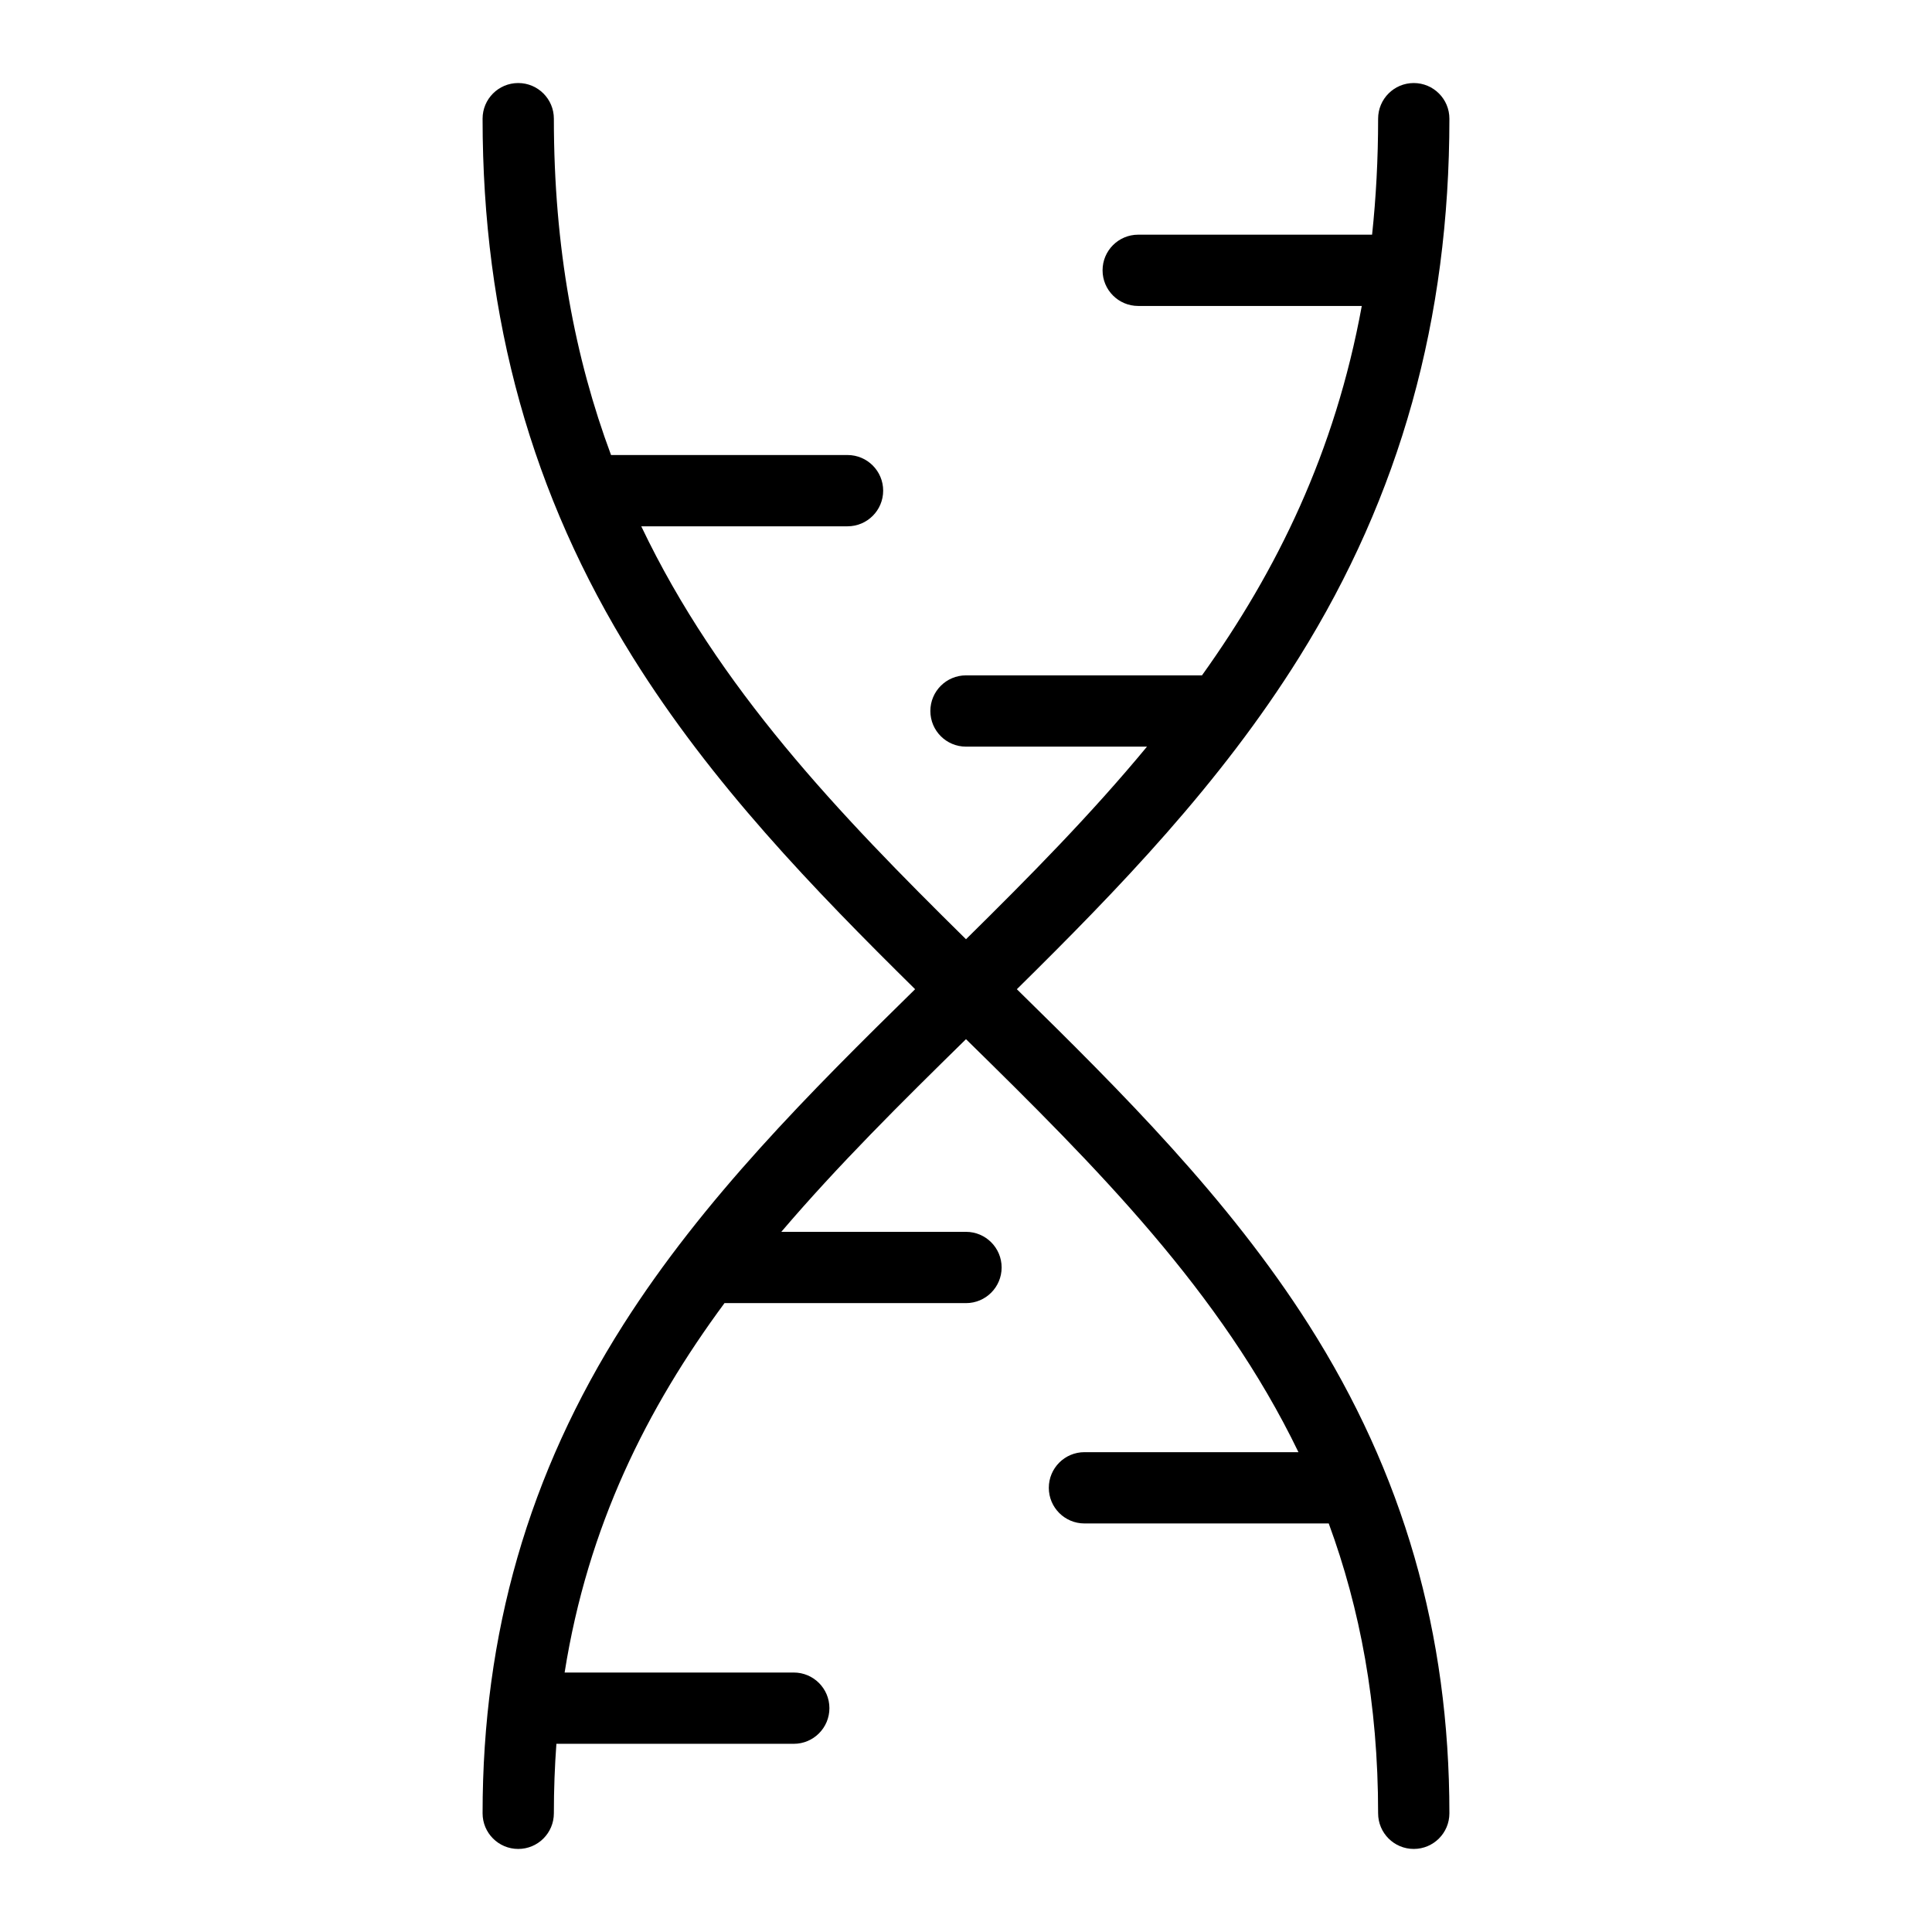
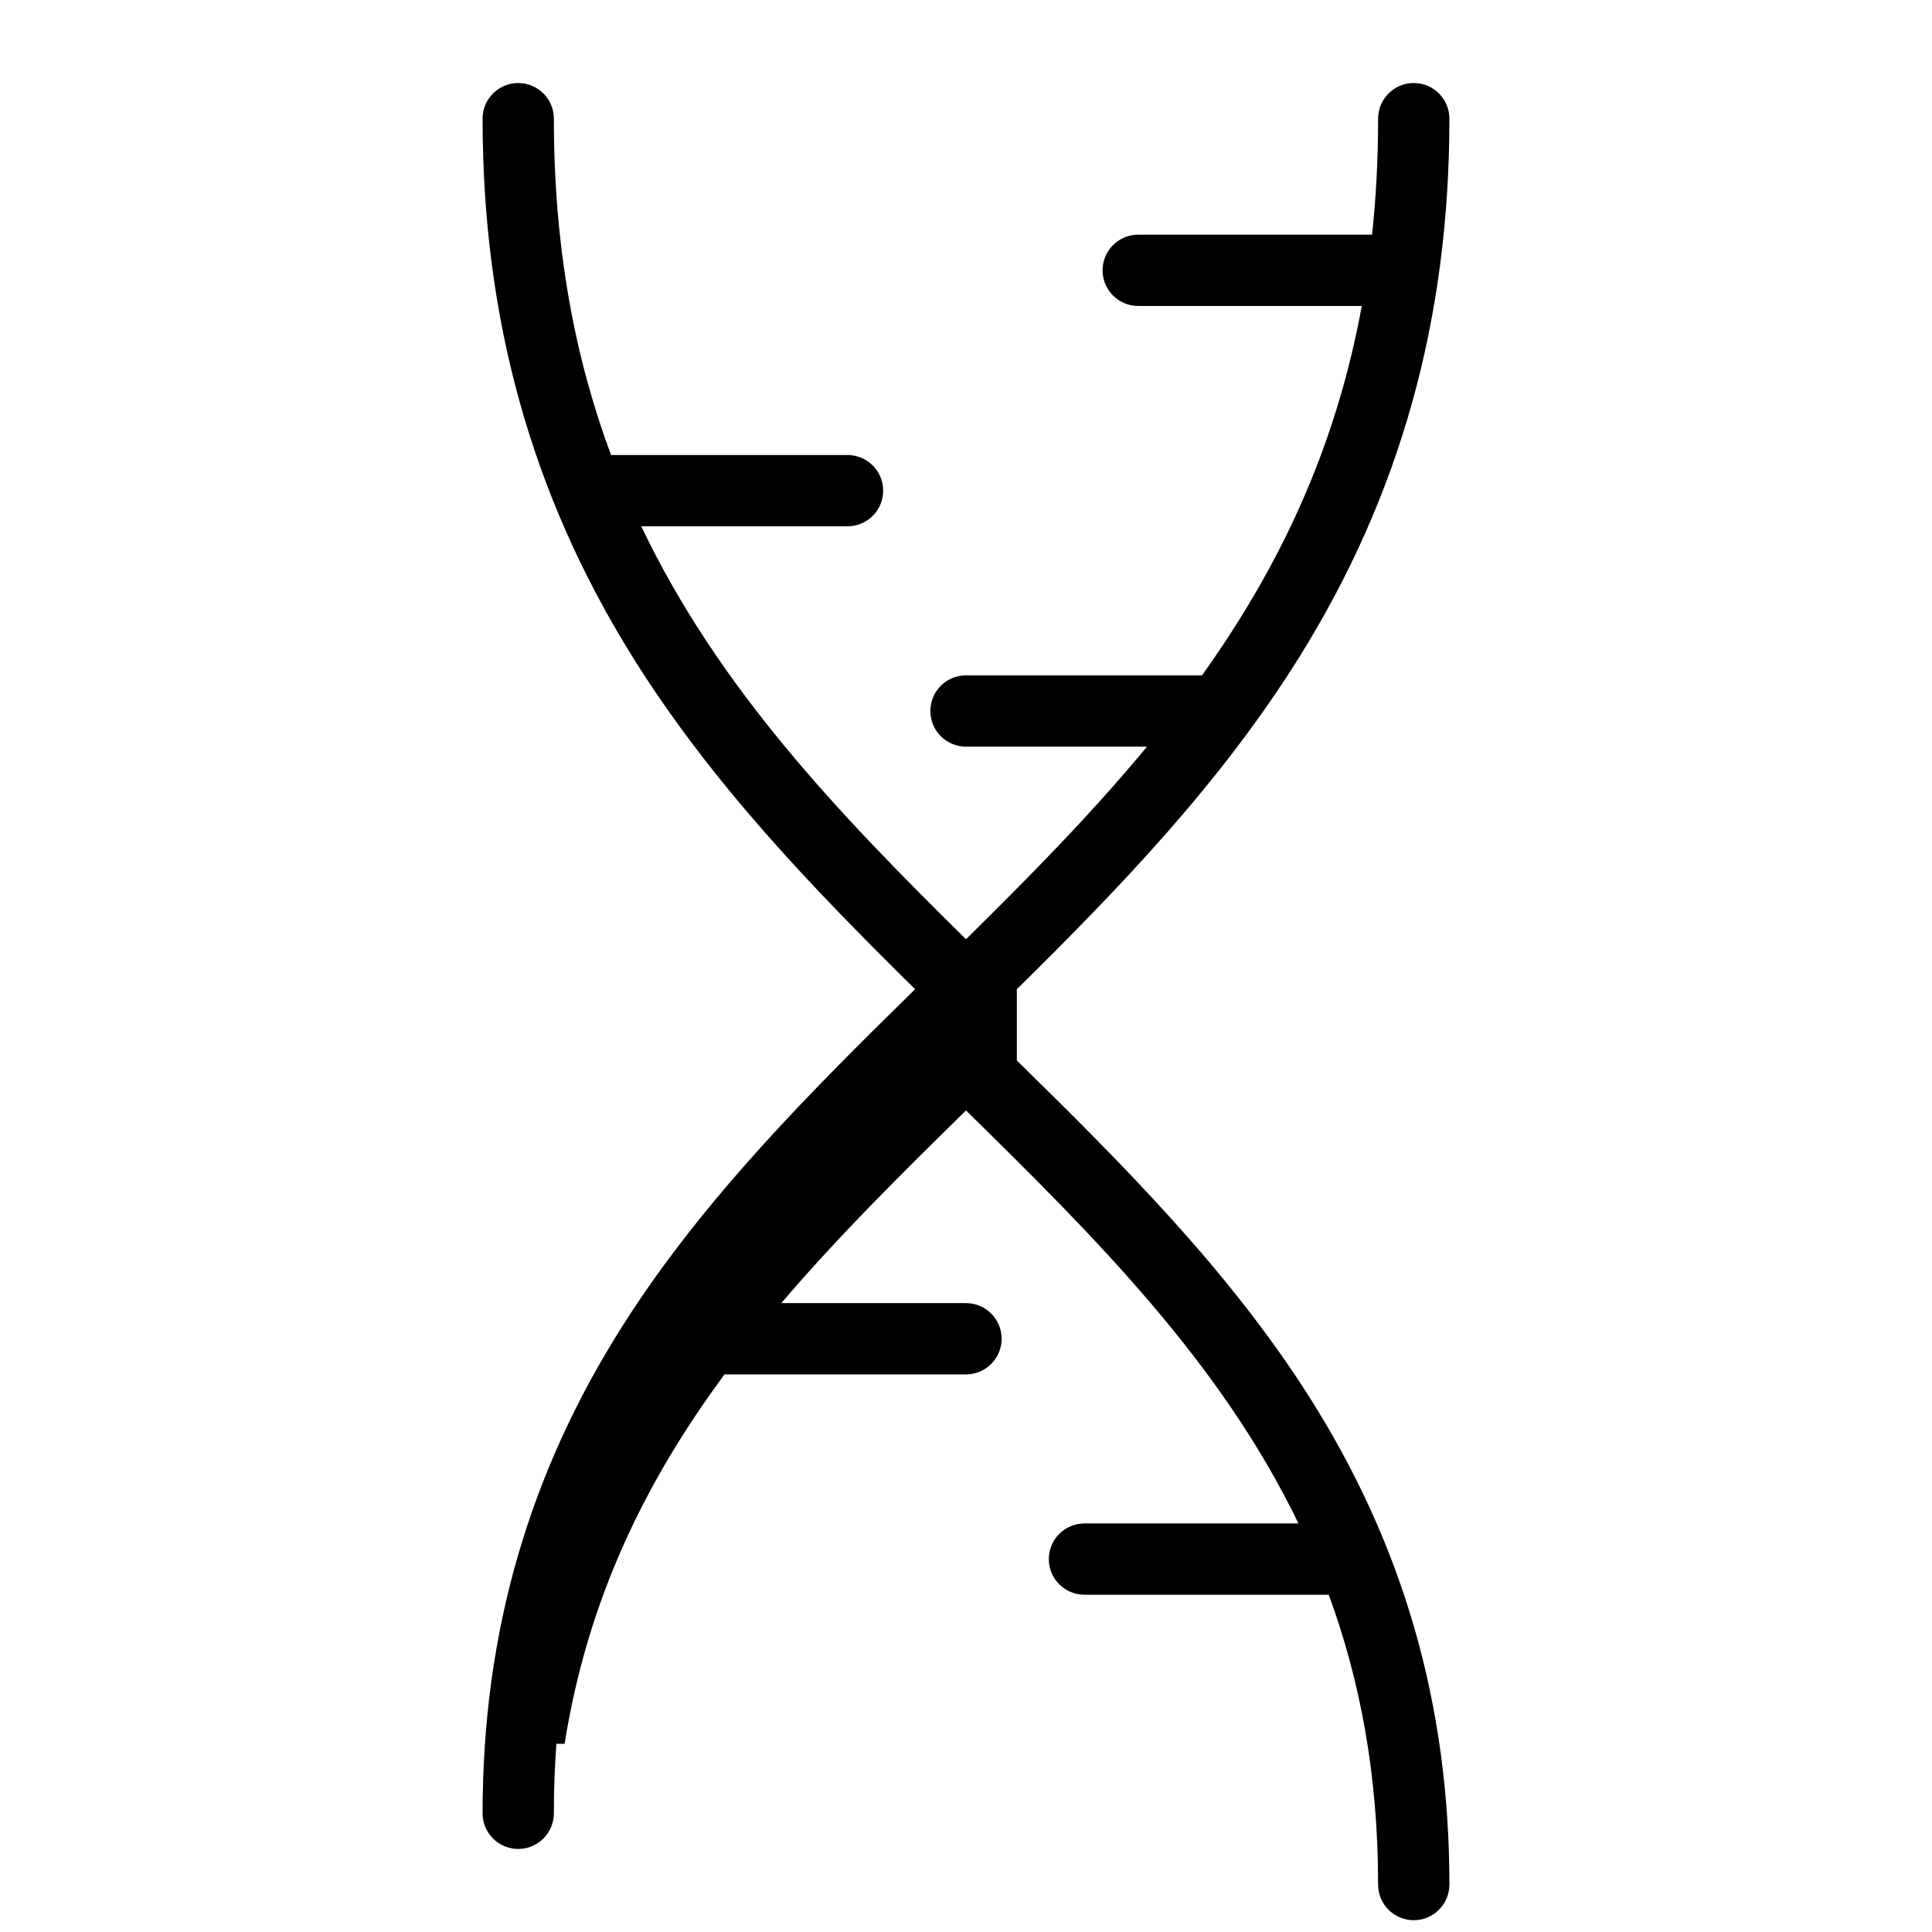
<svg xmlns="http://www.w3.org/2000/svg" fill="#000000" width="800px" height="800px" version="1.1" viewBox="144 144 512 512">
-   <path d="m413.48 406.15c26.953-26.582 53.938-54.496 74.836-88 26.773-42.922 39.789-89.598 39.789-142.7 0-5.219-4.231-9.445-9.445-9.445-5.219 0-9.445 4.231-9.445 9.445 0 10.738-0.555 20.965-1.598 30.742h-61.98c-5.219 0-9.445 4.231-9.445 9.445 0 5.219 4.231 9.445 9.445 9.445h59.25c-7.106 38.805-22.477 70.125-42.348 97.895h-62.539c-5.219 0-9.445 4.231-9.445 9.445 0 5.219 4.231 9.445 9.445 9.445h47.965c-14.719 17.809-31.098 34.418-47.965 51.039-33.773-33.285-65.578-66.5-86.059-109.43h54.664c5.219 0 9.445-4.231 9.445-9.445 0-5.219-4.231-9.445-9.445-9.445h-62.672c-9.555-25.668-15.152-54.805-15.152-89.137 0-5.219-4.231-9.445-9.445-9.445-5.219 0-9.445 4.231-9.445 9.445 0 53.102 13.016 99.781 39.789 142.7 20.898 33.504 47.887 61.418 74.836 88-27.754 27.223-56.09 55.5-77.328 88.895-25.098 39.461-37.297 81.824-37.297 129.5 0 5.219 4.231 9.445 9.445 9.445 5.219 0 9.445-4.231 9.445-9.445 0-6.32 0.23-12.453 0.672-18.418h62.906c5.219 0 9.445-4.231 9.445-9.445 0-5.219-4.231-9.445-9.445-9.445h-60.727c6.148-38.816 21.789-70.039 42.367-97.898h64c5.219 0 9.445-4.231 9.445-9.445 0-5.219-4.231-9.445-9.445-9.445h-48.945c15.051-17.652 31.812-34.258 48.945-51.059 34.543 33.875 67.586 66.949 88.105 109.45h-56.711c-5.219 0-9.445 4.231-9.445 9.445 0 5.219 4.231 9.445 9.445 9.445h64.738c8.277 22.512 13.086 47.699 13.086 76.812 0 5.219 4.231 9.445 9.445 9.445 5.219 0 9.445-4.231 9.445-9.445 0-47.68-12.199-90.039-37.297-129.5-21.242-33.395-49.578-61.672-77.332-88.891z" />
+   <path d="m413.48 406.15c26.953-26.582 53.938-54.496 74.836-88 26.773-42.922 39.789-89.598 39.789-142.7 0-5.219-4.231-9.445-9.445-9.445-5.219 0-9.445 4.231-9.445 9.445 0 10.738-0.555 20.965-1.598 30.742h-61.98c-5.219 0-9.445 4.231-9.445 9.445 0 5.219 4.231 9.445 9.445 9.445h59.25c-7.106 38.805-22.477 70.125-42.348 97.895h-62.539c-5.219 0-9.445 4.231-9.445 9.445 0 5.219 4.231 9.445 9.445 9.445h47.965c-14.719 17.809-31.098 34.418-47.965 51.039-33.773-33.285-65.578-66.5-86.059-109.43h54.664c5.219 0 9.445-4.231 9.445-9.445 0-5.219-4.231-9.445-9.445-9.445h-62.672c-9.555-25.668-15.152-54.805-15.152-89.137 0-5.219-4.231-9.445-9.445-9.445-5.219 0-9.445 4.231-9.445 9.445 0 53.102 13.016 99.781 39.789 142.7 20.898 33.504 47.887 61.418 74.836 88-27.754 27.223-56.09 55.5-77.328 88.895-25.098 39.461-37.297 81.824-37.297 129.5 0 5.219 4.231 9.445 9.445 9.445 5.219 0 9.445-4.231 9.445-9.445 0-6.32 0.23-12.453 0.672-18.418h62.906h-60.727c6.148-38.816 21.789-70.039 42.367-97.898h64c5.219 0 9.445-4.231 9.445-9.445 0-5.219-4.231-9.445-9.445-9.445h-48.945c15.051-17.652 31.812-34.258 48.945-51.059 34.543 33.875 67.586 66.949 88.105 109.45h-56.711c-5.219 0-9.445 4.231-9.445 9.445 0 5.219 4.231 9.445 9.445 9.445h64.738c8.277 22.512 13.086 47.699 13.086 76.812 0 5.219 4.231 9.445 9.445 9.445 5.219 0 9.445-4.231 9.445-9.445 0-47.68-12.199-90.039-37.297-129.5-21.242-33.395-49.578-61.672-77.332-88.891z" />
</svg>